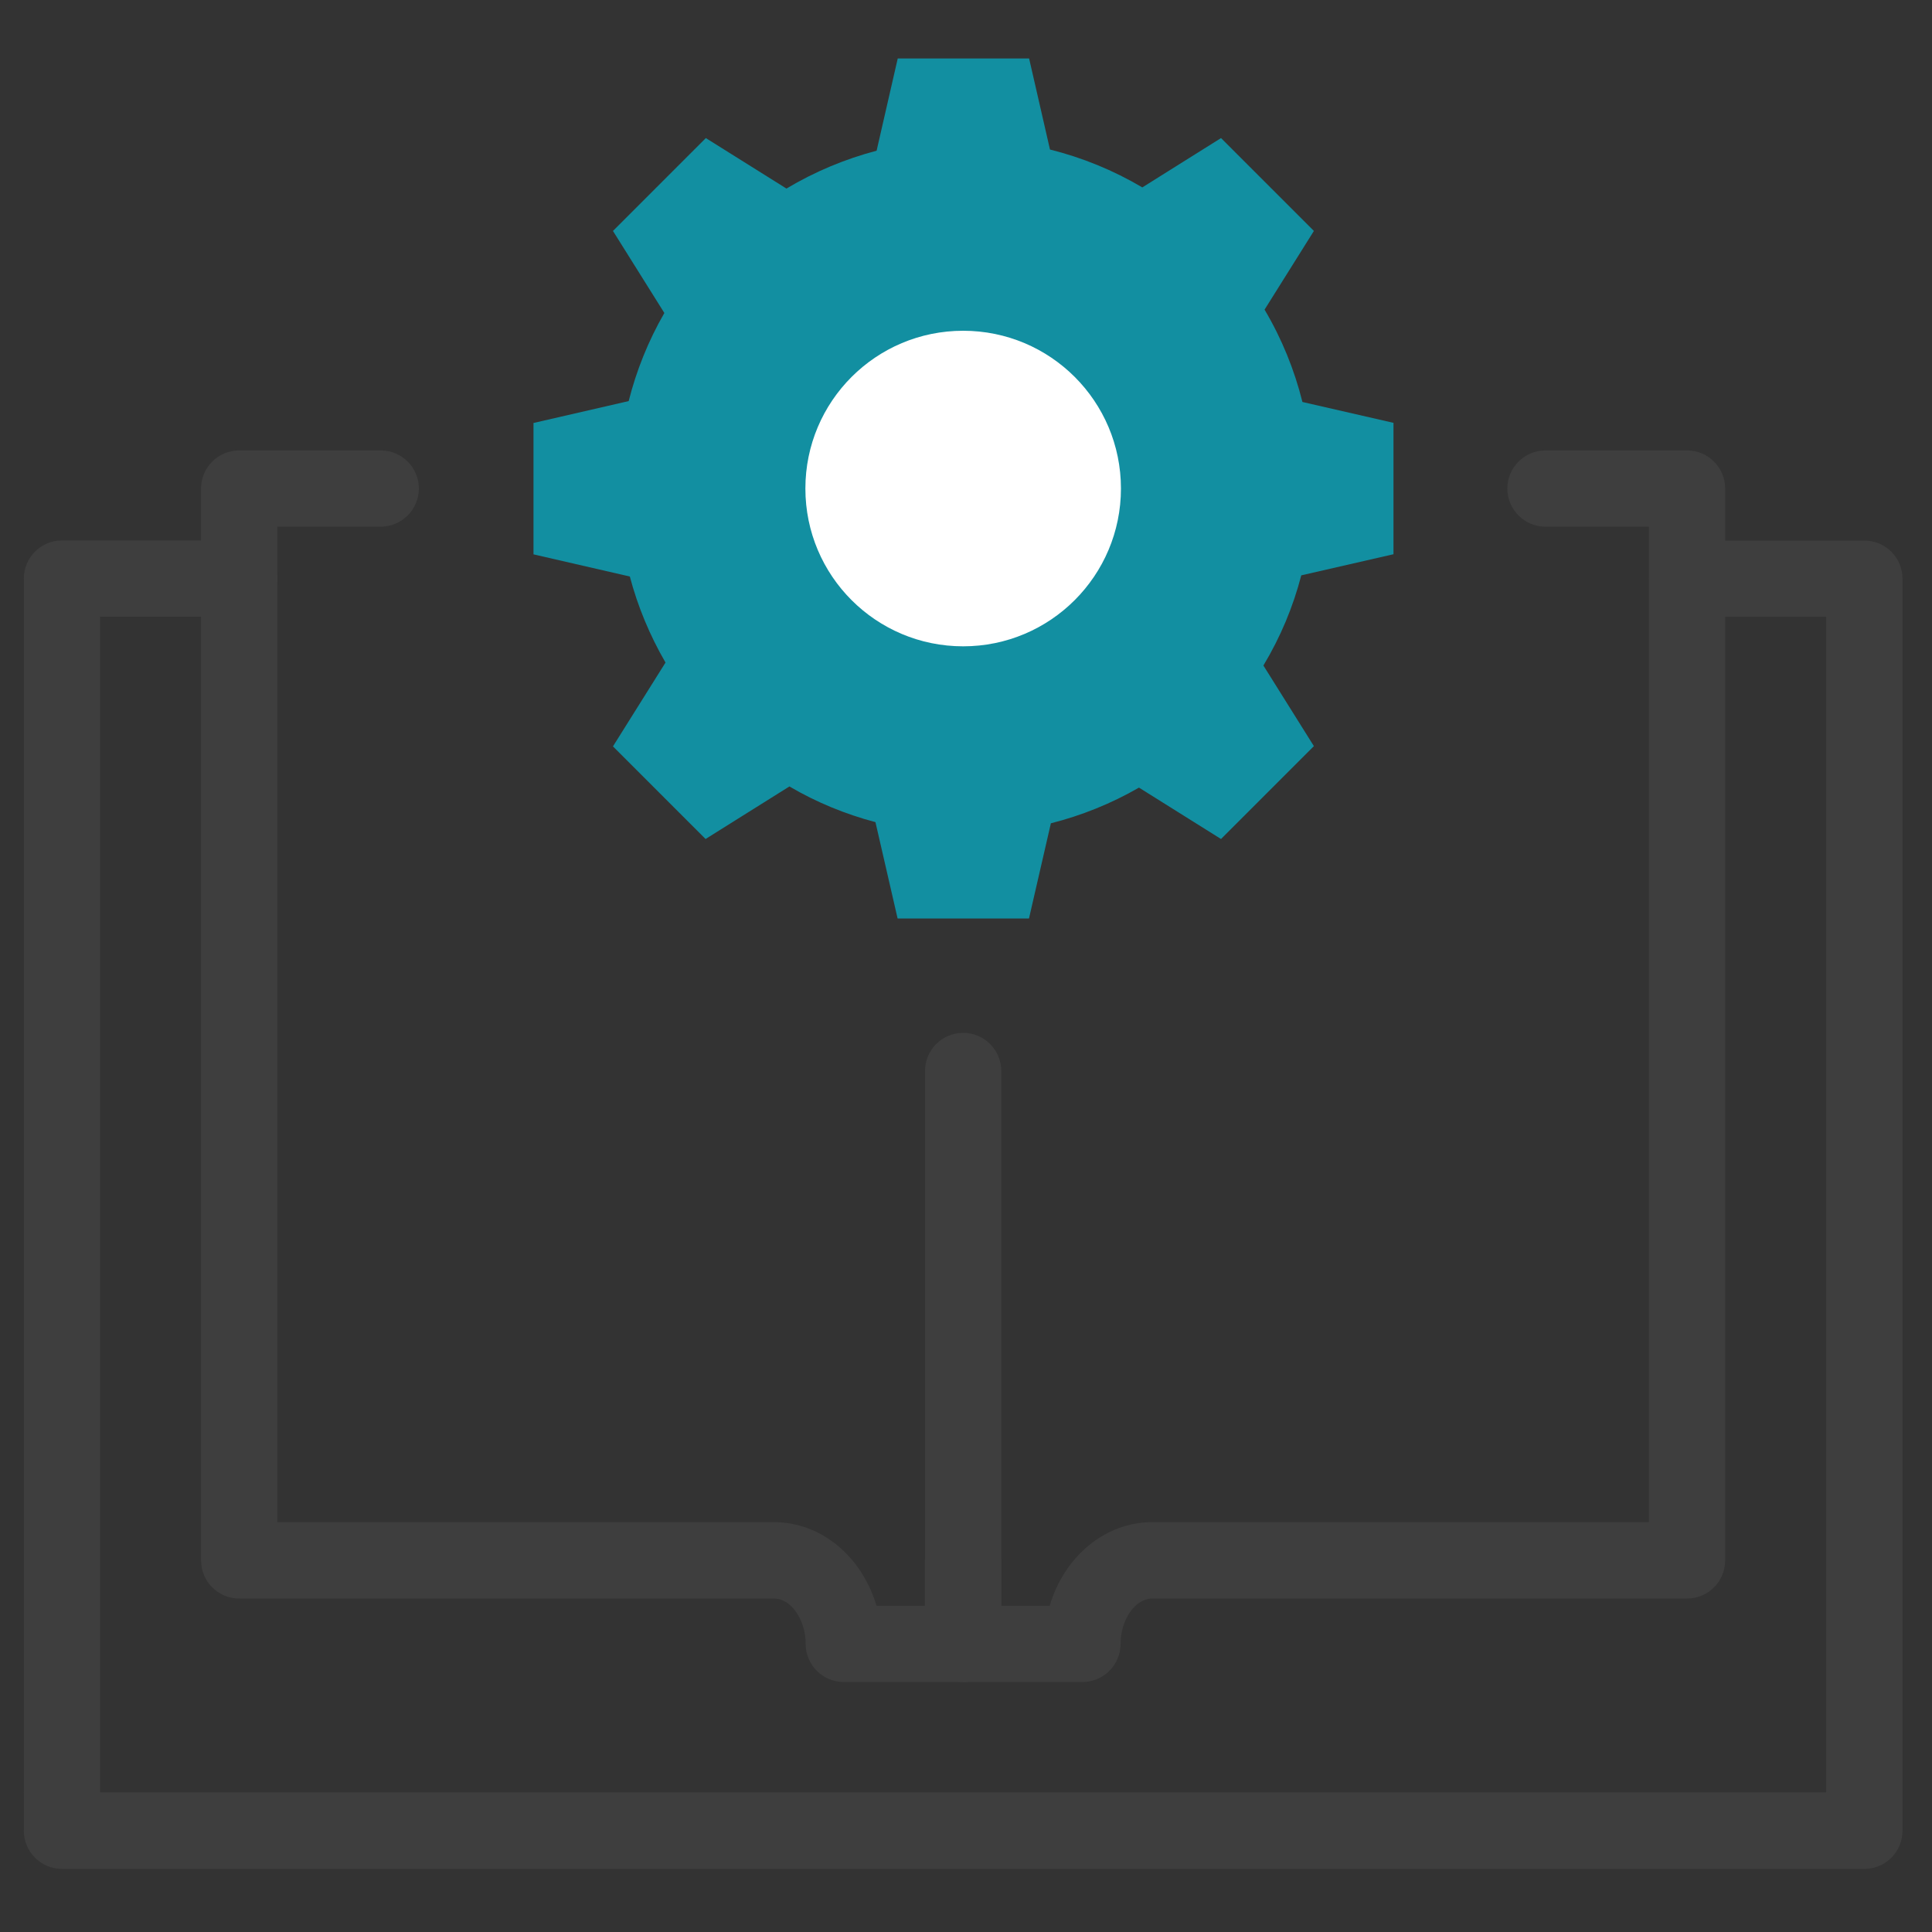
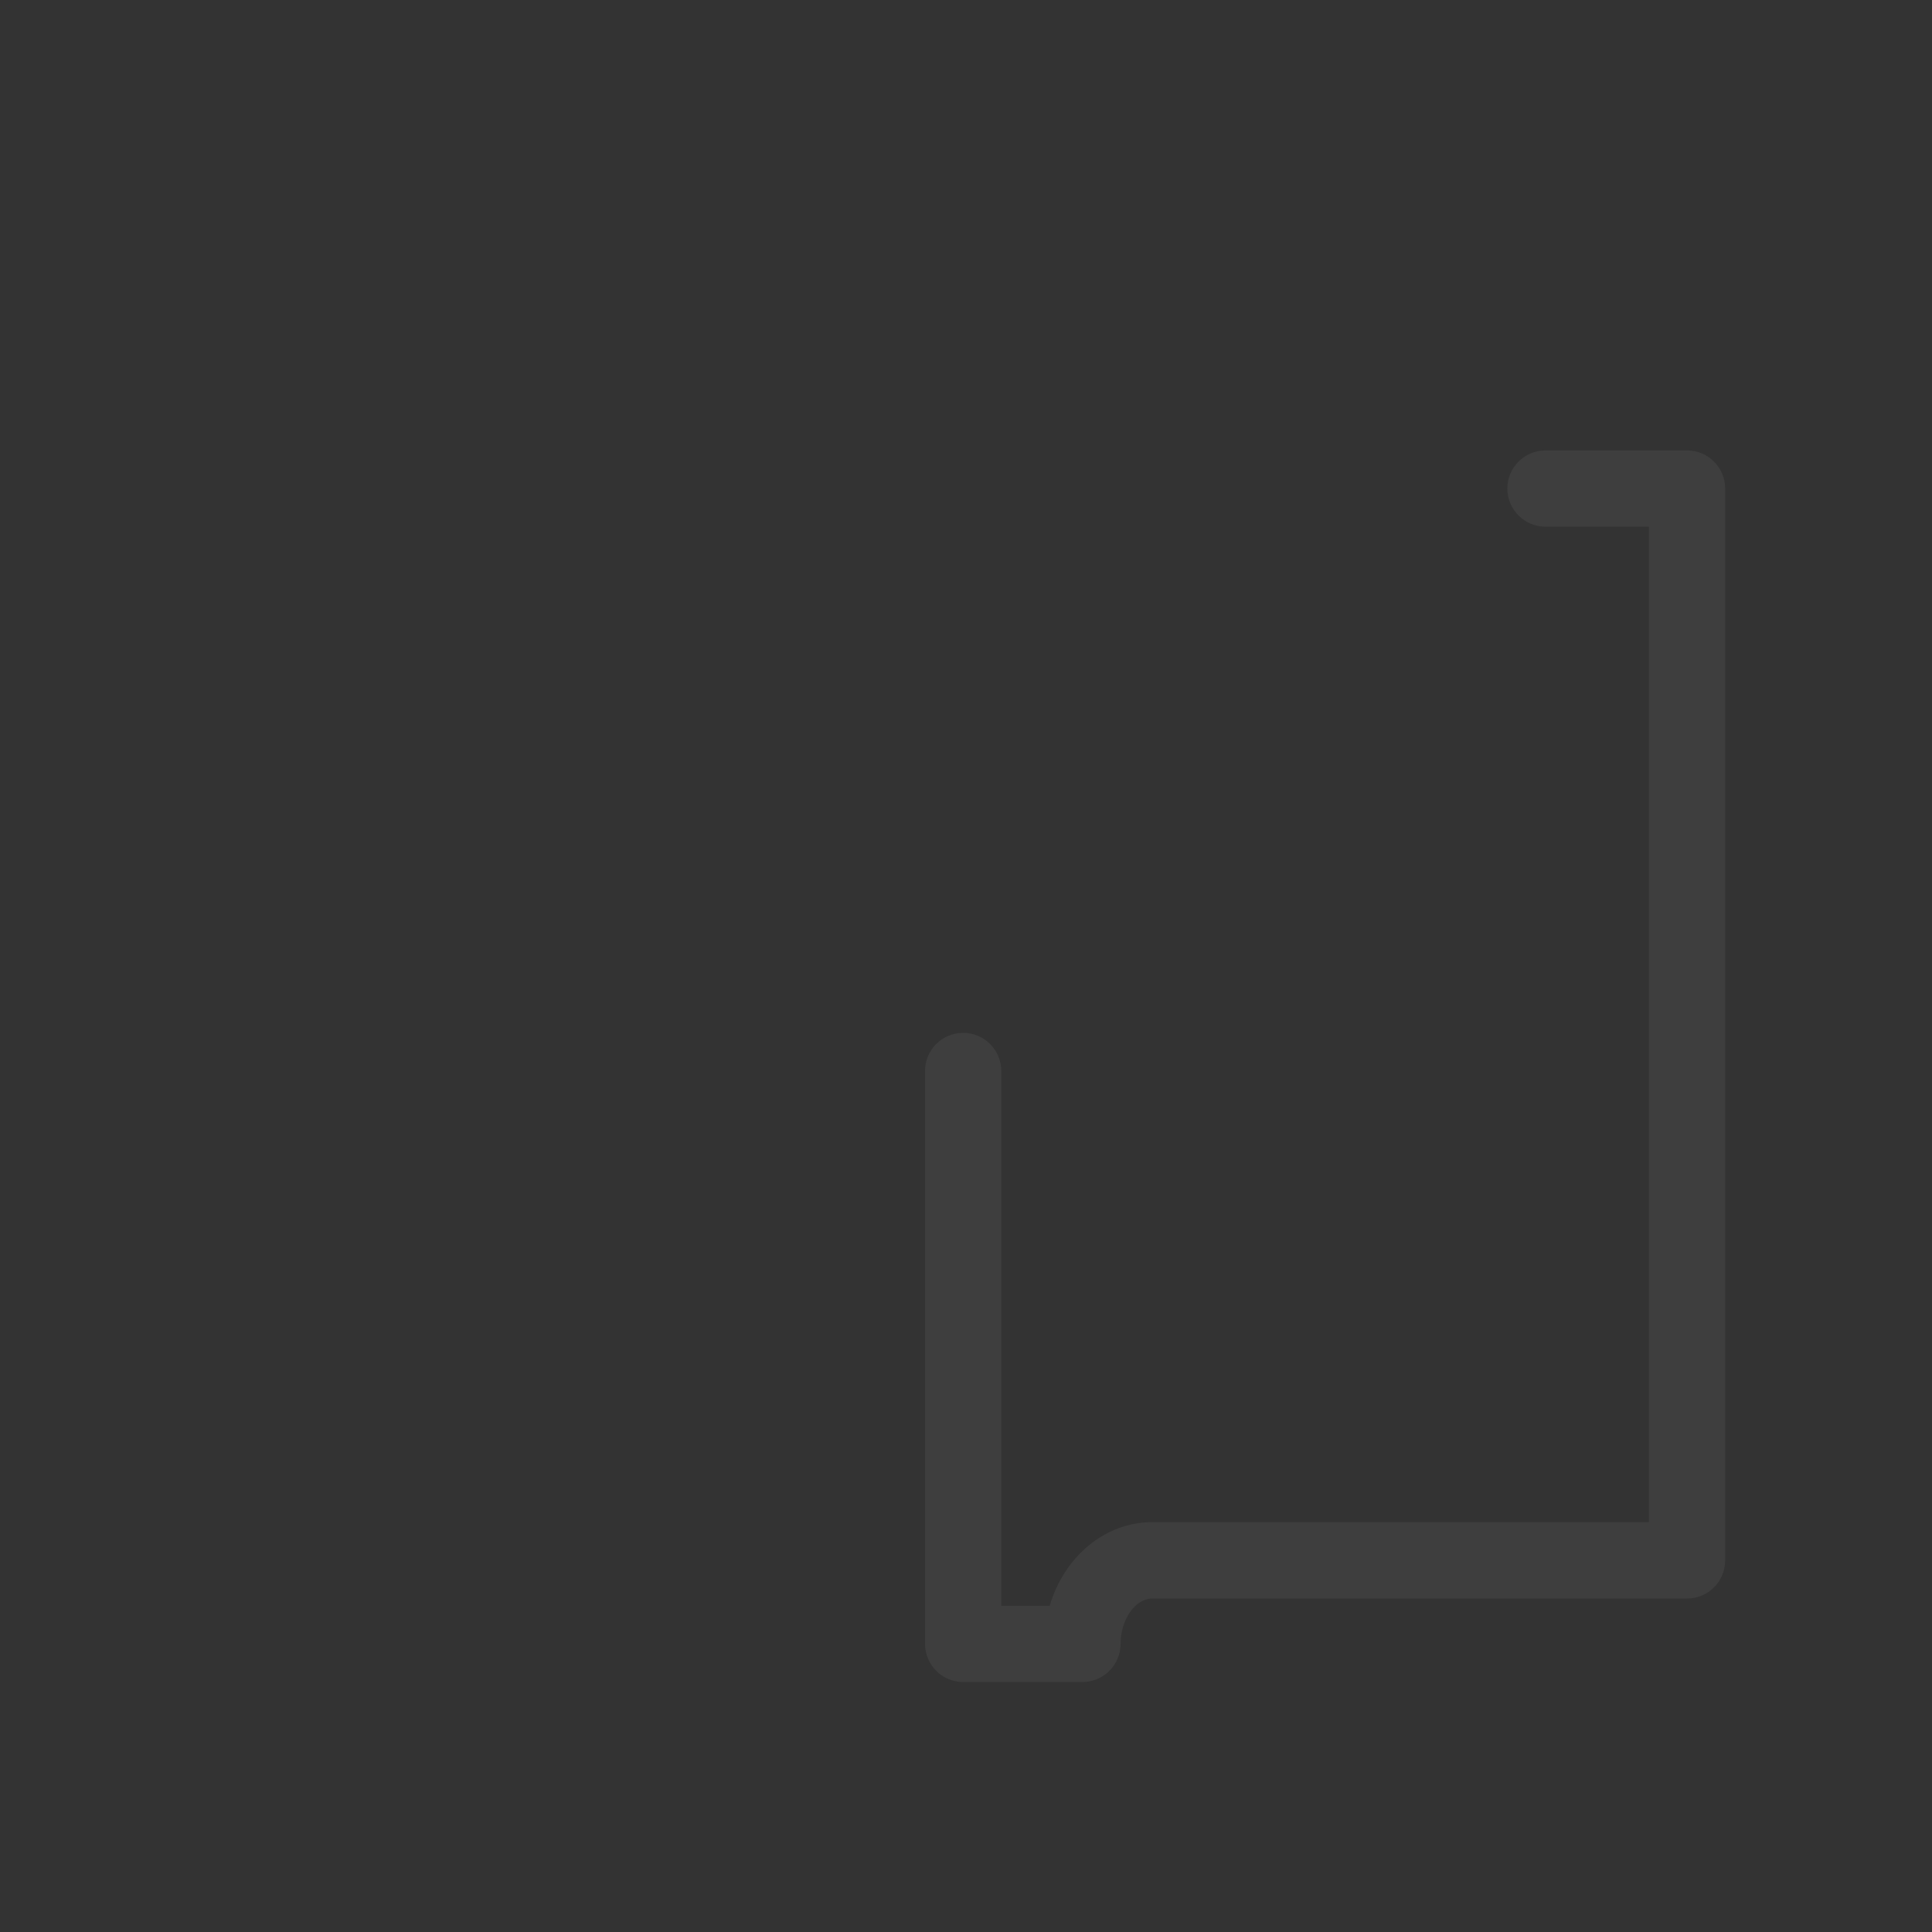
<svg xmlns="http://www.w3.org/2000/svg" id="COLOR" viewBox="0 0 150 150">
  <rect x="0" y="0" width="150" height="150" fill="#333333" stroke="none" />
  <defs>
    <style>.cls-1{fill:#fff;}.cls-2{fill:#128fa1;}.cls-3{fill:#3e3e3e;}</style>
  </defs>
-   <path class="cls-2" d="m47.57,57.93l7.21,7.21,6.51-4.08c2.11,1.24,4.37,2.16,6.68,2.77l1.72,7.48h10.2l1.7-7.39c2.37-.6,4.67-1.52,6.84-2.77l6.37,3.99,7.21-7.21-3.92-6.26c1.33-2.21,2.31-4.57,2.94-7l7.16-1.64v-10.2l-7.07-1.62c-.62-2.49-1.6-4.91-2.94-7.17l3.83-6.11-7.21-7.21-6.11,3.83c-2.27-1.34-4.68-2.32-7.17-2.94l-1.62-7.07h-10.2l-1.64,7.16c-2.43.64-4.79,1.62-7,2.94l-6.26-3.92-7.21,7.21,3.99,6.37c-1.25,2.17-2.17,4.47-2.77,6.84l-7.39,1.7v10.2l7.48,1.72c.61,2.31,1.54,4.56,2.77,6.68l-4.08,6.51Z" />
-   <path class="cls-3" d="m144.76,145.1H4.81c-1.64,0-2.96-1.33-2.96-2.96V44.92c0-1.64,1.33-2.96,2.96-2.96h13.76c1.64,0,2.96,1.33,2.96,2.96s-1.33,2.96-2.96,2.96H7.77v91.28h134.02V47.89h-10.8c-1.64,0-2.96-1.33-2.96-2.96s1.33-2.96,2.96-2.96h13.76c1.64,0,2.96,1.33,2.96,2.96v97.21c0,1.64-1.33,2.96-2.96,2.96Z" />
  <path class="cls-3" d="m84.05,130.59h-9.27c-1.64,0-2.96-1.33-2.96-2.96v-44.48c0-1.64,1.33-2.96,2.96-2.96s2.96,1.33,2.96,2.96v41.52h3.76c1.1-3.76,4.25-6.49,7.95-6.49h38.57V40.89h-8.03c-1.64,0-2.96-1.33-2.96-2.96s1.33-2.96,2.96-2.96h10.99c1.64,0,2.96,1.33,2.96,2.96v83.22c0,1.64-1.33,2.96-2.96,2.96h-41.54c-1.3,0-2.44,1.65-2.44,3.52,0,1.64-1.33,2.96-2.96,2.96Z" />
-   <path class="cls-3" d="m74.78,130.59h-9.27c-1.64,0-2.96-1.33-2.96-2.96,0-1.88-1.14-3.52-2.44-3.52H18.57c-1.64,0-2.96-1.33-2.96-2.96V37.93c0-1.64,1.33-2.96,2.96-2.96h10.99c1.64,0,2.96,1.33,2.96,2.96s-1.33,2.96-2.96,2.96h-8.03v77.29h38.57c3.7,0,6.84,2.72,7.95,6.49h3.76v-3.52c0-1.64,1.33-2.96,2.96-2.96s2.96,1.33,2.96,2.96v6.49c0,1.64-1.33,2.96-2.96,2.96Z" />
-   <path class="cls-1" d="m87.03,37.93c0,6.76-5.48,12.25-12.25,12.25s-12.25-5.48-12.25-12.25,5.48-12.25,12.25-12.25,12.25,5.48,12.25,12.25" />
</svg>